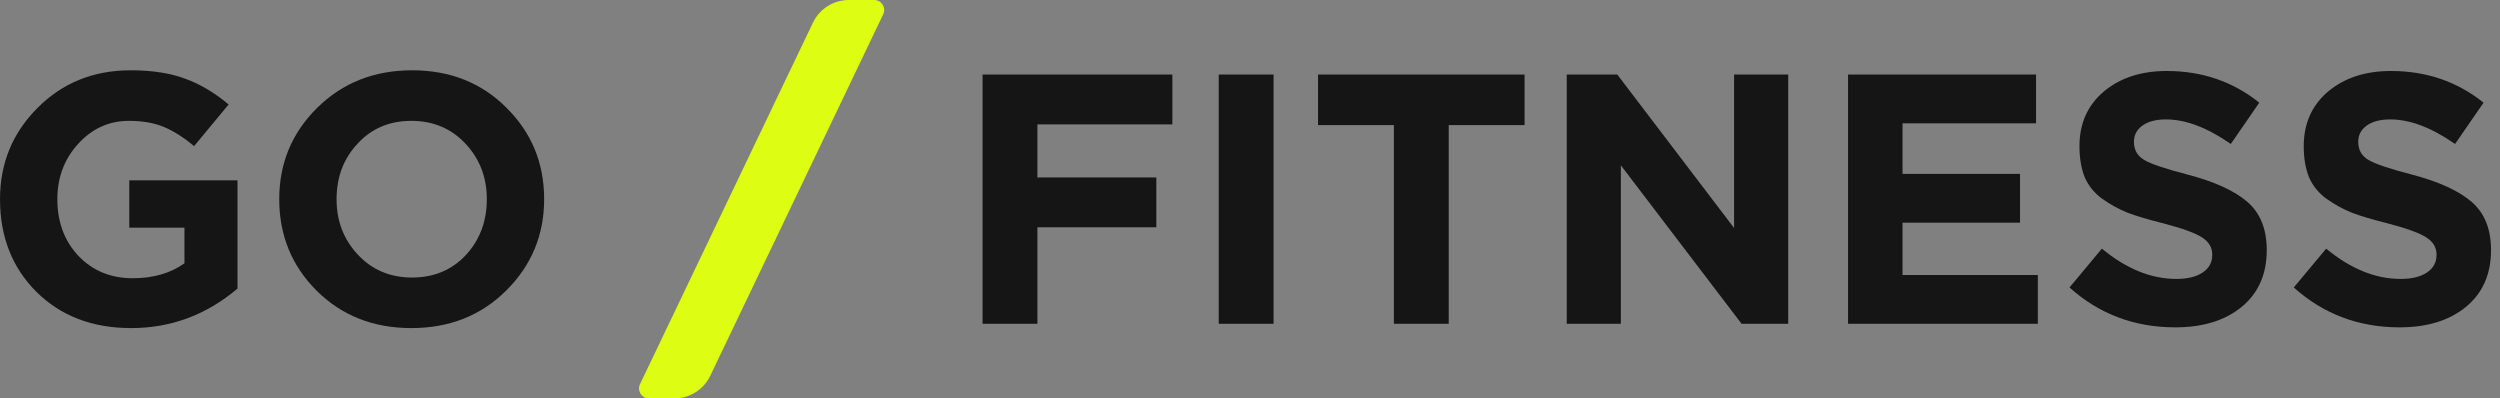
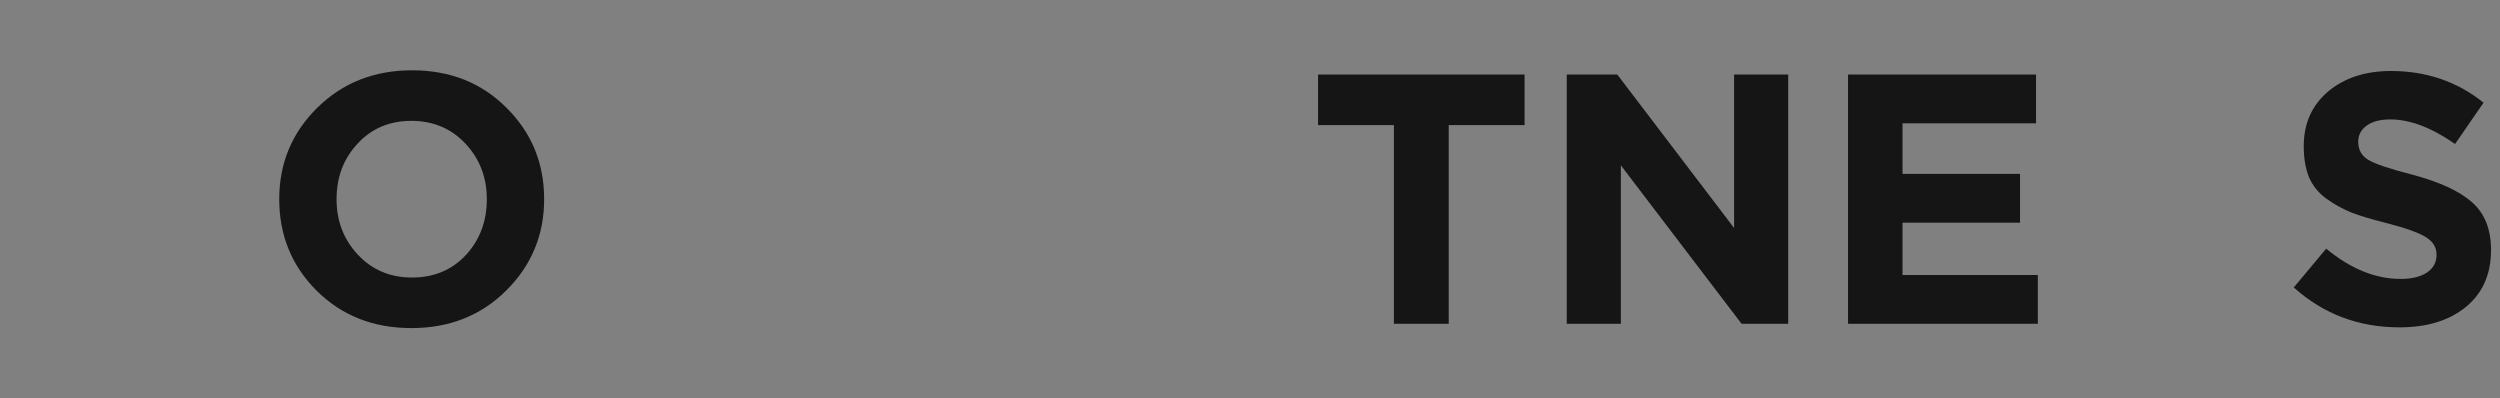
<svg xmlns="http://www.w3.org/2000/svg" width="251" height="40" viewBox="0 0 251 40" fill="none">
  <rect x="0" y="0" width="251" height="40" fill="#808080" stroke="none" />
-   <path d="M65.159 40C64.423 40 63.94 39.232 64.257 38.569L81.621 2.274C82.285 0.884 83.689 0 85.229 0H87.774C88.509 0 88.993 0.768 88.676 1.432L71.312 37.726C70.648 39.116 69.244 40 67.704 40H65.159Z" fill="#DDFD13" />
-   <path d="M98.65 32.508V7.484H117.705V12.489H104.156V17.816H116.096V22.82H104.156V32.508H98.65Z" fill="#151515" />
-   <path d="M122.361 32.508V7.484H127.866V32.508H122.361Z" fill="#151515" />
  <path d="M139.947 32.508V12.56H132.333V7.484H153.067V12.56H145.452V32.508H139.947Z" fill="#151515" />
  <path d="M157.301 32.508V7.484H162.377L174.103 22.892V7.484H179.537V32.508H174.854L162.735 16.6V32.508H157.301Z" fill="#151515" />
  <path d="M185.544 32.508V7.484H204.419V12.382H191.013V17.458H202.811V22.356H191.013V27.611H204.598V32.508H185.544Z" fill="#151515" />
-   <path d="M218.394 32.866C214.295 32.866 210.756 31.531 207.777 28.862L211.03 24.965C213.485 26.991 215.975 28.004 218.502 28.004C219.622 28.004 220.503 27.79 221.147 27.361C221.79 26.932 222.112 26.336 222.112 25.573C222.112 24.858 221.779 24.286 221.111 23.857C220.444 23.404 219.097 22.916 217.072 22.392C215.642 22.034 214.486 21.688 213.604 21.355C212.722 20.997 211.876 20.532 211.066 19.961C210.279 19.389 209.695 18.674 209.314 17.816C208.957 16.934 208.778 15.885 208.778 14.67C208.778 12.406 209.588 10.582 211.209 9.2C212.853 7.818 214.962 7.127 217.536 7.127C221.087 7.127 224.186 8.187 226.831 10.308L223.971 14.455C221.612 12.811 219.443 11.989 217.465 11.989C216.44 11.989 215.642 12.203 215.07 12.632C214.521 13.037 214.247 13.573 214.247 14.241C214.247 15.051 214.593 15.659 215.284 16.064C215.975 16.469 217.429 16.958 219.645 17.53C222.362 18.245 224.364 19.162 225.651 20.282C226.938 21.402 227.582 23.011 227.582 25.108C227.582 27.539 226.736 29.446 225.044 30.828C223.375 32.187 221.159 32.866 218.394 32.866Z" fill="#151515" />
  <path d="M240.912 32.866C236.813 32.866 233.274 31.531 230.294 28.862L233.548 24.965C236.002 26.991 238.493 28.004 241.019 28.004C242.139 28.004 243.021 27.79 243.665 27.361C244.308 26.932 244.63 26.336 244.63 25.573C244.63 24.858 244.296 24.286 243.629 23.857C242.961 23.404 241.615 22.916 239.589 22.392C238.159 22.034 237.003 21.688 236.122 21.355C235.24 20.997 234.394 20.532 233.583 19.961C232.797 19.389 232.213 18.674 231.832 17.816C231.474 16.934 231.295 15.885 231.295 14.67C231.295 12.406 232.106 10.582 233.726 9.2C235.371 7.818 237.48 7.127 240.054 7.127C243.605 7.127 246.703 8.187 249.349 10.308L246.489 14.455C244.129 12.811 241.961 11.989 239.982 11.989C238.958 11.989 238.159 12.203 237.587 12.632C237.039 13.037 236.765 13.573 236.765 14.241C236.765 15.051 237.111 15.659 237.802 16.064C238.493 16.469 239.947 16.958 242.163 17.53C244.88 18.245 246.882 19.162 248.169 20.282C249.456 21.402 250.099 23.011 250.099 25.108C250.099 27.539 249.253 29.446 247.561 30.828C245.893 32.187 243.676 32.866 240.912 32.866Z" fill="#151515" />
-   <path d="M13.158 32.94C9.273 32.94 6.103 31.725 3.648 29.294C1.217 26.863 0.002 23.765 0.002 19.999C0.002 16.4 1.253 13.35 3.756 10.847C6.258 8.321 9.38 7.058 13.122 7.058C15.291 7.058 17.126 7.344 18.627 7.916C20.129 8.464 21.57 9.322 22.953 10.49L19.485 14.672C18.436 13.791 17.424 13.147 16.446 12.742C15.469 12.337 14.302 12.134 12.943 12.134C10.941 12.134 9.237 12.909 7.831 14.458C6.449 15.983 5.758 17.83 5.758 19.999C5.758 22.287 6.461 24.182 7.867 25.683C9.297 27.184 11.12 27.935 13.336 27.935C15.386 27.935 17.114 27.435 18.52 26.434V22.859H12.979V18.104H23.846V28.972C20.724 31.617 17.161 32.94 13.158 32.94Z" fill="#151515" />
  <path d="M50.807 29.186C48.281 31.689 45.111 32.94 41.298 32.94C37.485 32.94 34.315 31.689 31.789 29.186C29.287 26.684 28.035 23.622 28.035 19.999C28.035 16.4 29.299 13.35 31.825 10.847C34.375 8.321 37.557 7.058 41.37 7.058C45.183 7.058 48.341 8.309 50.843 10.812C53.37 13.314 54.633 16.376 54.633 19.999C54.633 23.598 53.358 26.66 50.807 29.186ZM35.936 25.576C37.366 27.101 39.177 27.864 41.37 27.864C43.562 27.864 45.362 27.113 46.768 25.611C48.174 24.086 48.877 22.215 48.877 19.999C48.877 17.806 48.162 15.947 46.732 14.422C45.302 12.897 43.491 12.134 41.298 12.134C39.106 12.134 37.306 12.897 35.9 14.422C34.494 15.924 33.791 17.782 33.791 19.999C33.791 22.192 34.506 24.05 35.936 25.576Z" fill="#151515" />
</svg>